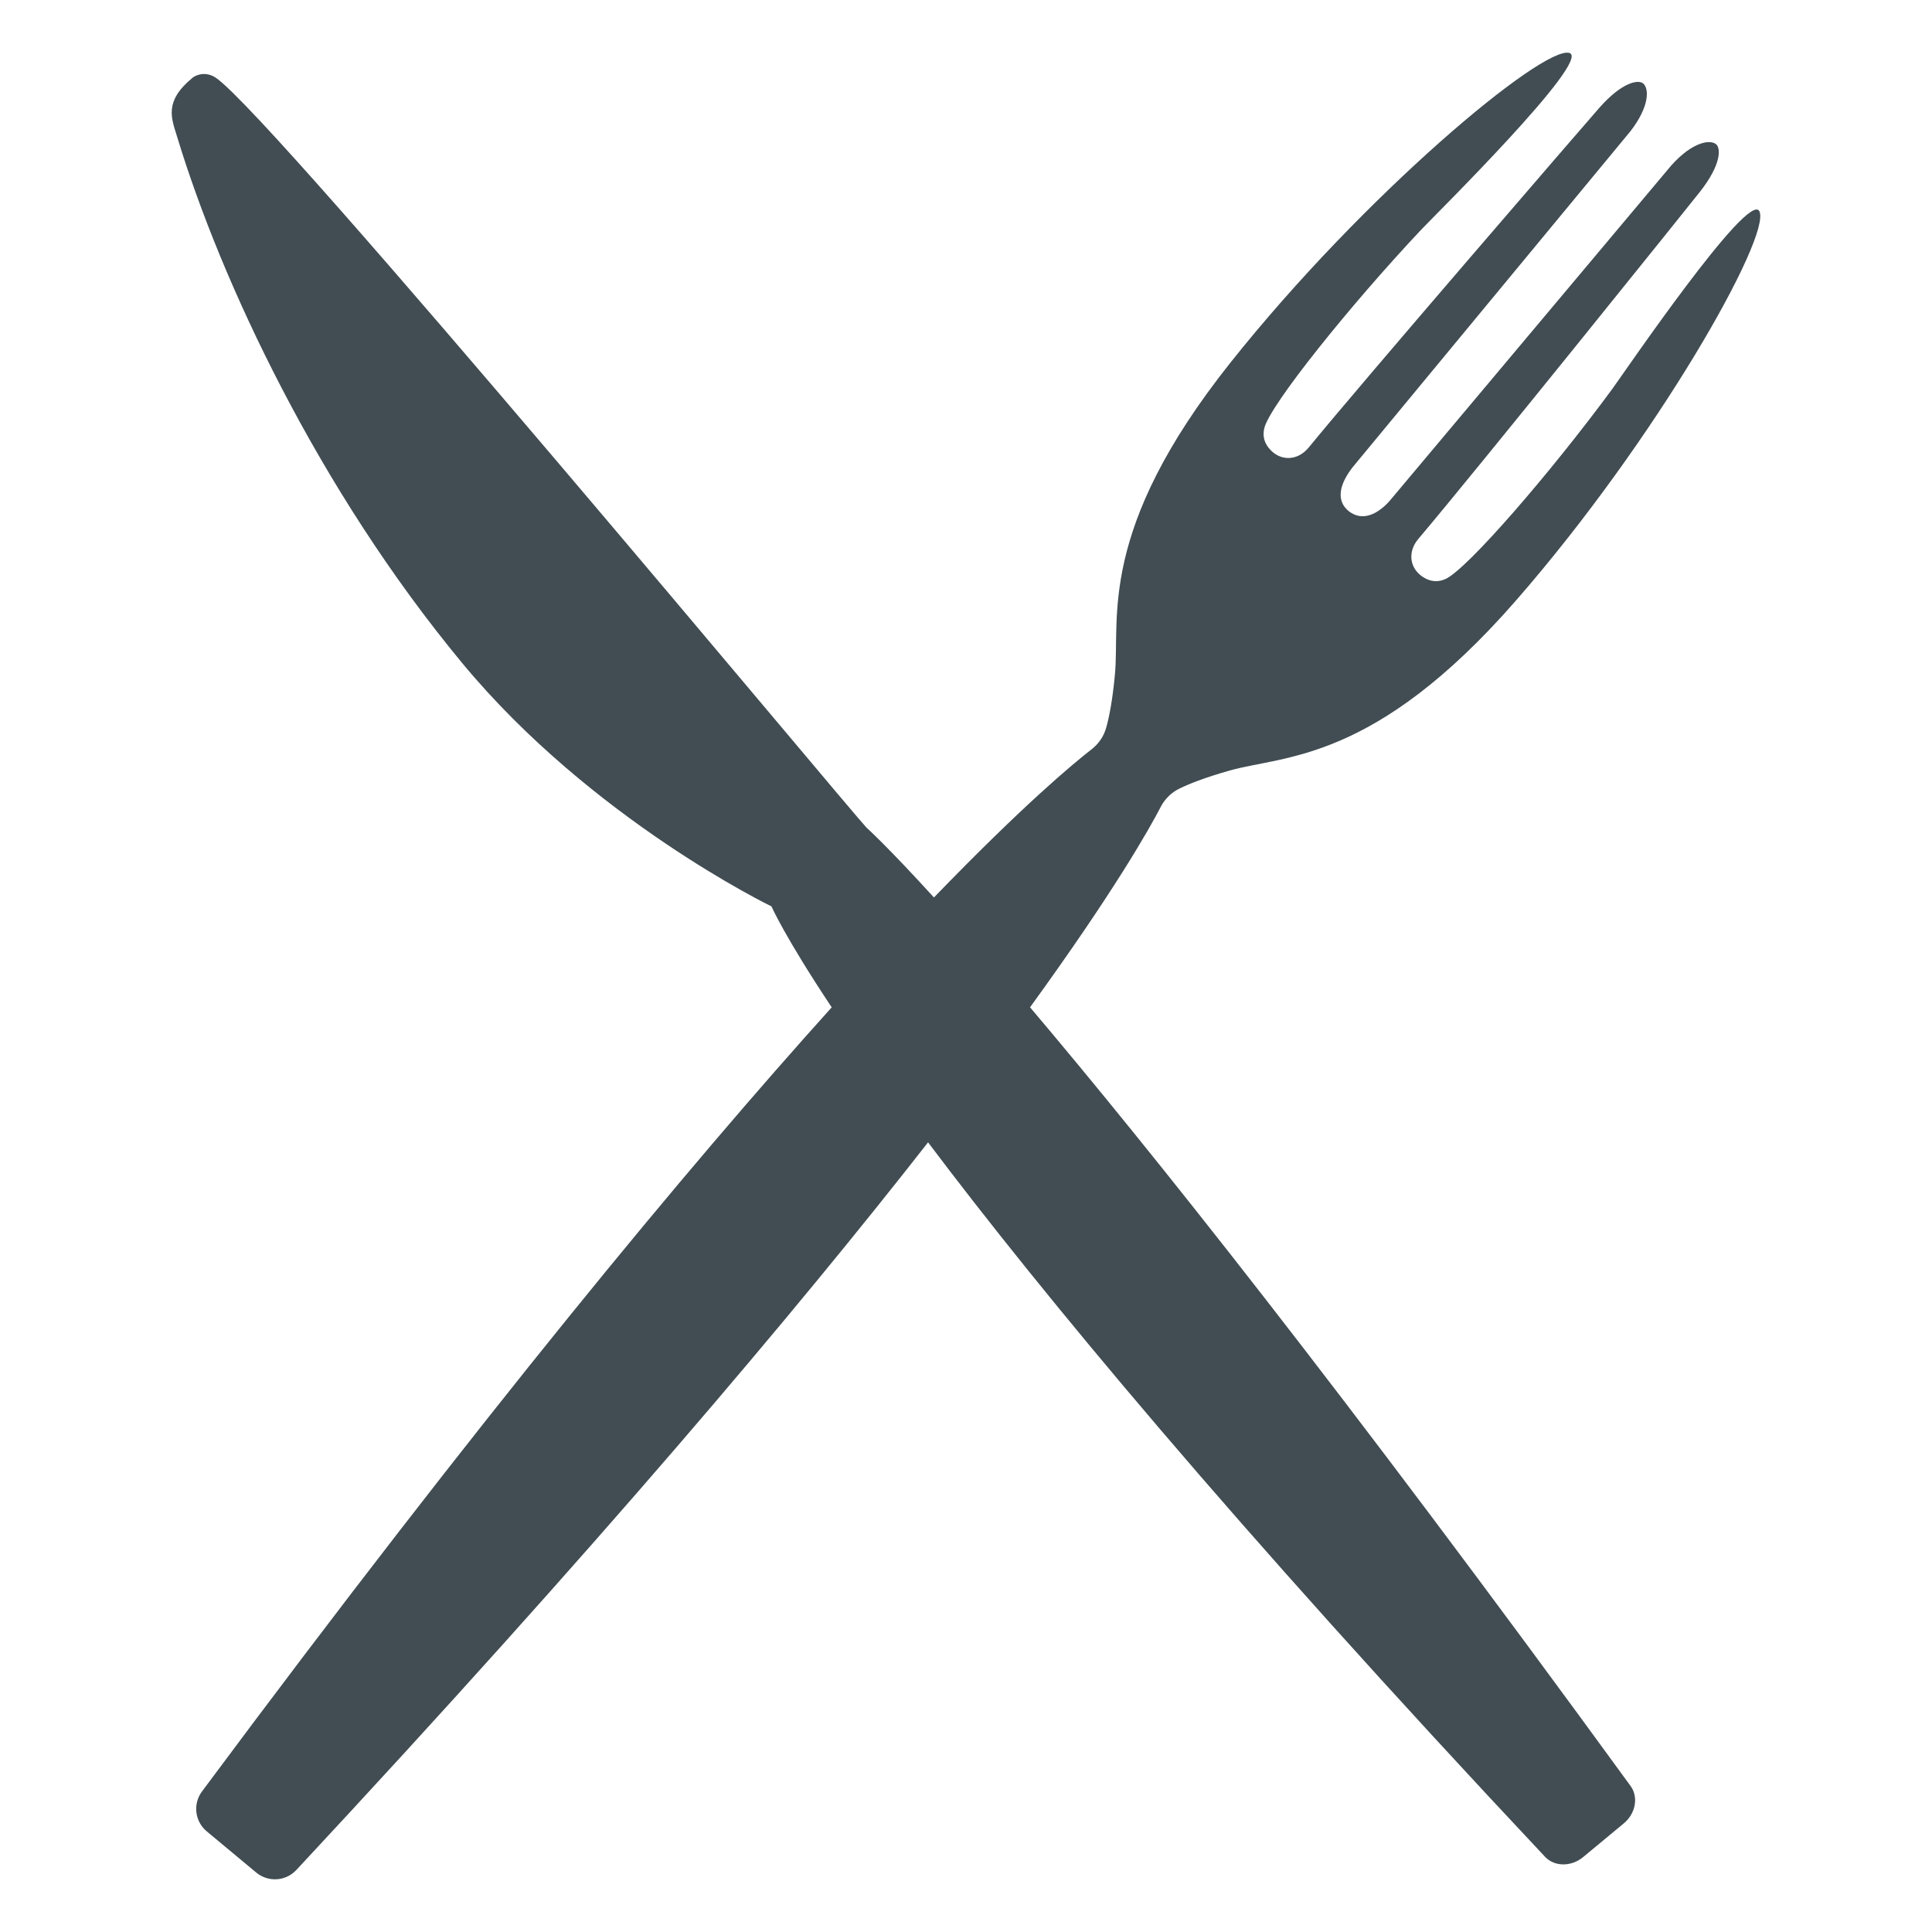
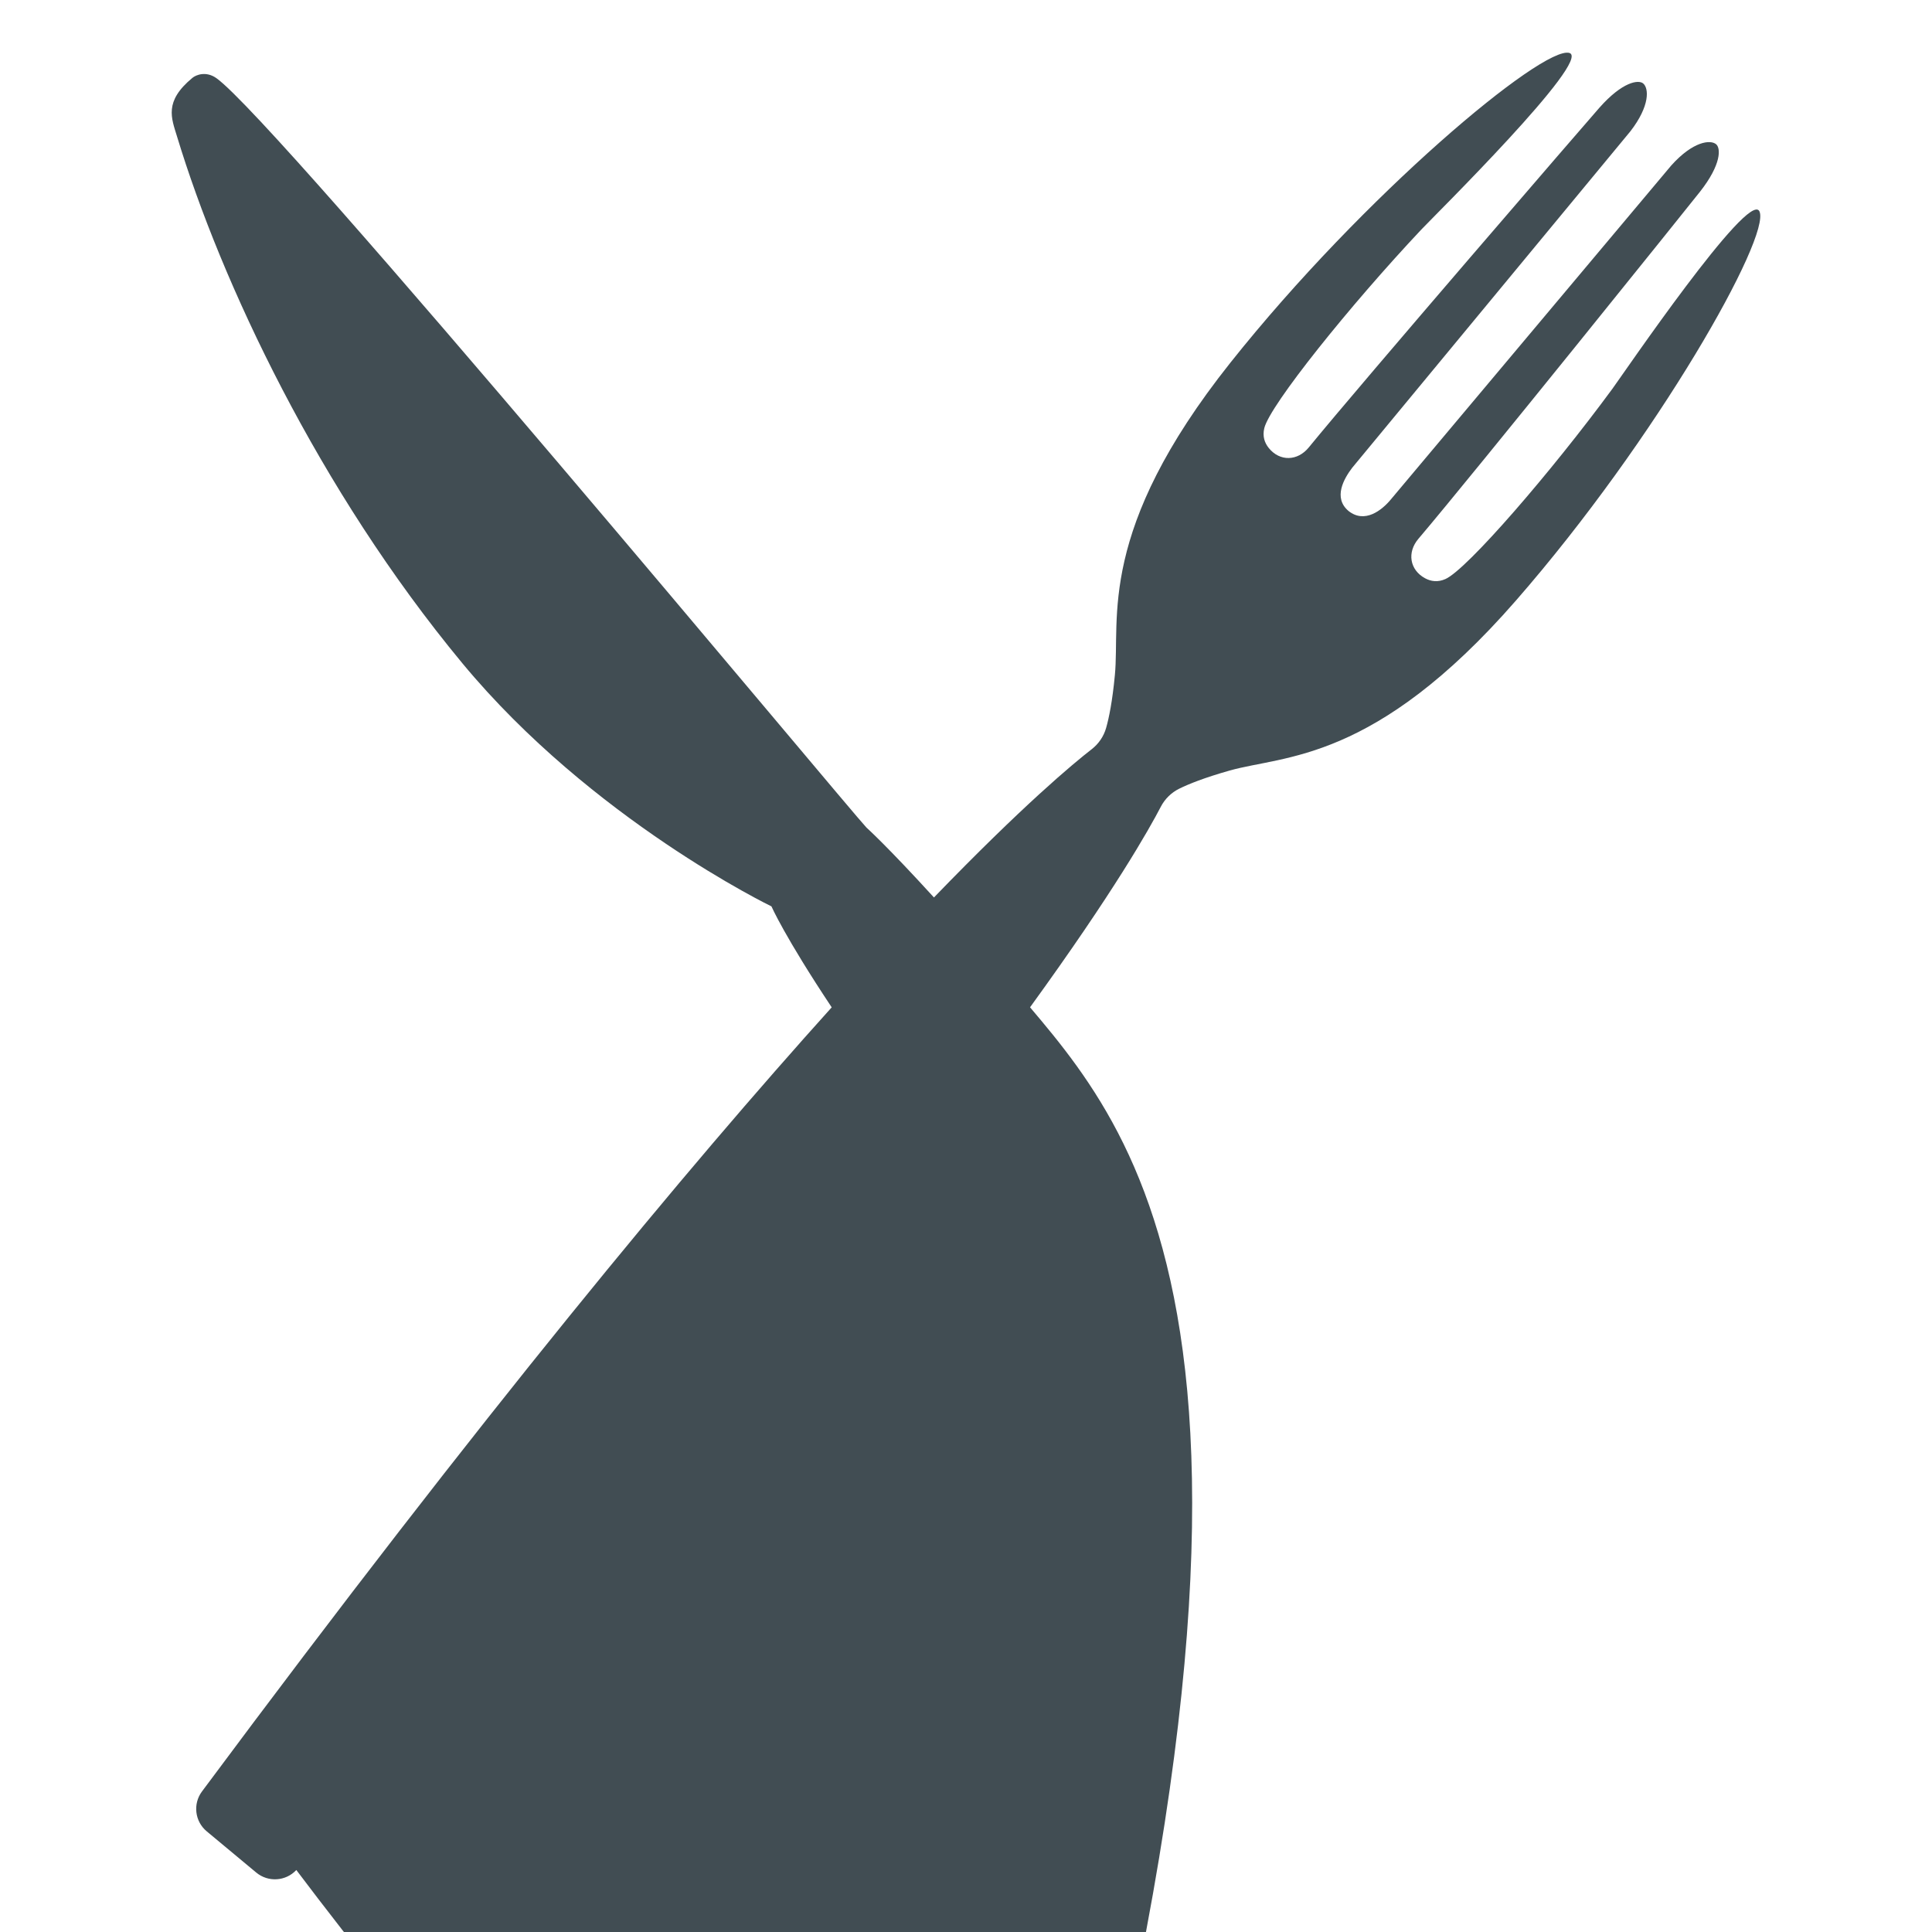
<svg xmlns="http://www.w3.org/2000/svg" version="1.1" id="Layer_1" x="0px" y="0px" viewBox="0 0 800 800" style="enable-background:new 0 0 800 800;" xml:space="preserve">
  <style type="text/css">
	.st0{fill:#008AB1;}
	.st1{fill:#FFFFFF;}
	.st2{fill:#58C5C7;}
	.st3{fill:#414D53;}
	.st4{fill:#B80C4B;}
</style>
  <g>
-     <polygon class="st3" points="333.78,363.43 358.8,342.71 328.39,367.89  " />
-     <path class="st3" d="M426.52,417.1c34.88-48.08,49.4-73.91,54.14-83.03c1.68-3.24,4.34-5.86,7.61-7.48   c3.93-1.94,10.4-4.55,20.89-7.52c22.66-6.42,59.98-3.28,118.51-70.34C686.2,181.68,733.48,97.82,728.54,87.51   c-4.38-9.13-56.49,67.49-60.87,73.46c-25.4,34.56-60.21,74.82-69.15,78.8c-3.18,1.41-6.01,0.98-8.42-0.32   c-6.43-3.48-7.51-10.76-2.78-16.33c22.84-26.88,112.3-138.24,116.66-143.79c8.91-11.36,8.55-18.01,6.62-19.61   c-2.35-1.97-9.57-1.24-18.56,8.79L575.85,206.89c-3.64,4.37-10.71,10.01-17.41,4.73c-6.55-5.45-1.95-13.46,1.51-17.97L675.1,54.38   c8.24-10.65,7.65-17.88,5.29-19.84c-1.93-1.6-8.53-0.76-18.1,10.05c-4.67,5.28-98.05,113.38-120.37,140.7   c-4.62,5.66-11.98,5.9-16.56,0.21c-1.72-2.13-2.66-4.84-1.84-8.22c2.3-9.51,35.62-51.01,65.03-82.24   c5.07-5.39,71.03-70.47,61.26-73.13c-11.04-3-84.98,58.65-140.37,128.32s-45.56,105.82-47.79,129.26   c-1.03,10.87-2.43,17.72-3.63,21.93c-0.99,3.49-3.08,6.56-5.94,8.79c-7.65,5.94-28.43,23.19-65.35,61.41   c-19.56-21.45-27.93-28.92-27.93-28.92c-7.45-7.81-244.2-292.69-269.21-310.35c-4.21-2.98-8.36-1.41-9.93-0.1   c-11.83,9.8-8.68,16.61-6.34,24.32c18.25,60.08,58.51,146.09,118.1,218.03c53.66,64.78,128.01,100.71,128.02,100.71   c0,0,5.46,12.51,24.95,41.81c-59.07,65.55-144.12,167.76-260.76,324.69c-3.83,5.15-2.97,12.4,1.97,16.51l1.17,0.97l9.08,7.56   l9.08,7.56l1.17,0.97c4.93,4.11,12.22,3.65,16.6-1.05C247.48,640.4,330.1,542.37,384.29,473.02   c46.73,62.05,125.31,157.3,255.48,295.84c3.9,4.16,10.83,4.2,15.78,0.11l1.17-0.97l7.23-5.99l7.23-5.99l1.17-0.97   c4.94-4.1,6.19-10.91,2.83-15.52C555.19,574.73,475.77,475.25,426.52,417.1z" />
+     <path class="st3" d="M426.52,417.1c34.88-48.08,49.4-73.91,54.14-83.03c1.68-3.24,4.34-5.86,7.61-7.48   c3.93-1.94,10.4-4.55,20.89-7.52c22.66-6.42,59.98-3.28,118.51-70.34C686.2,181.68,733.48,97.82,728.54,87.51   c-4.38-9.13-56.49,67.49-60.87,73.46c-25.4,34.56-60.21,74.82-69.15,78.8c-3.18,1.41-6.01,0.98-8.42-0.32   c-6.43-3.48-7.51-10.76-2.78-16.33c22.84-26.88,112.3-138.24,116.66-143.79c8.91-11.36,8.55-18.01,6.62-19.61   c-2.35-1.97-9.57-1.24-18.56,8.79L575.85,206.89c-3.64,4.37-10.71,10.01-17.41,4.73c-6.55-5.45-1.95-13.46,1.51-17.97L675.1,54.38   c8.24-10.65,7.65-17.88,5.29-19.84c-1.93-1.6-8.53-0.76-18.1,10.05c-4.67,5.28-98.05,113.38-120.37,140.7   c-4.62,5.66-11.98,5.9-16.56,0.21c-1.72-2.13-2.66-4.84-1.84-8.22c2.3-9.51,35.62-51.01,65.03-82.24   c5.07-5.39,71.03-70.47,61.26-73.13c-11.04-3-84.98,58.65-140.37,128.32s-45.56,105.82-47.79,129.26   c-1.03,10.87-2.43,17.72-3.63,21.93c-0.99,3.49-3.08,6.56-5.94,8.79c-7.65,5.94-28.43,23.19-65.35,61.41   c-19.56-21.45-27.93-28.92-27.93-28.92c-7.45-7.81-244.2-292.69-269.21-310.35c-4.21-2.98-8.36-1.41-9.93-0.1   c-11.83,9.8-8.68,16.61-6.34,24.32c18.25,60.08,58.51,146.09,118.1,218.03c53.66,64.78,128.01,100.71,128.02,100.71   c0,0,5.46,12.51,24.95,41.81c-59.07,65.55-144.12,167.76-260.76,324.69c-3.83,5.15-2.97,12.4,1.97,16.51l1.17,0.97l9.08,7.56   l9.08,7.56l1.17,0.97c4.93,4.11,12.22,3.65,16.6-1.05c46.73,62.05,125.31,157.3,255.48,295.84c3.9,4.16,10.83,4.2,15.78,0.11l1.17-0.97l7.23-5.99l7.23-5.99l1.17-0.97   c4.94-4.1,6.19-10.91,2.83-15.52C555.19,574.73,475.77,475.25,426.52,417.1z" />
  </g>
</svg>